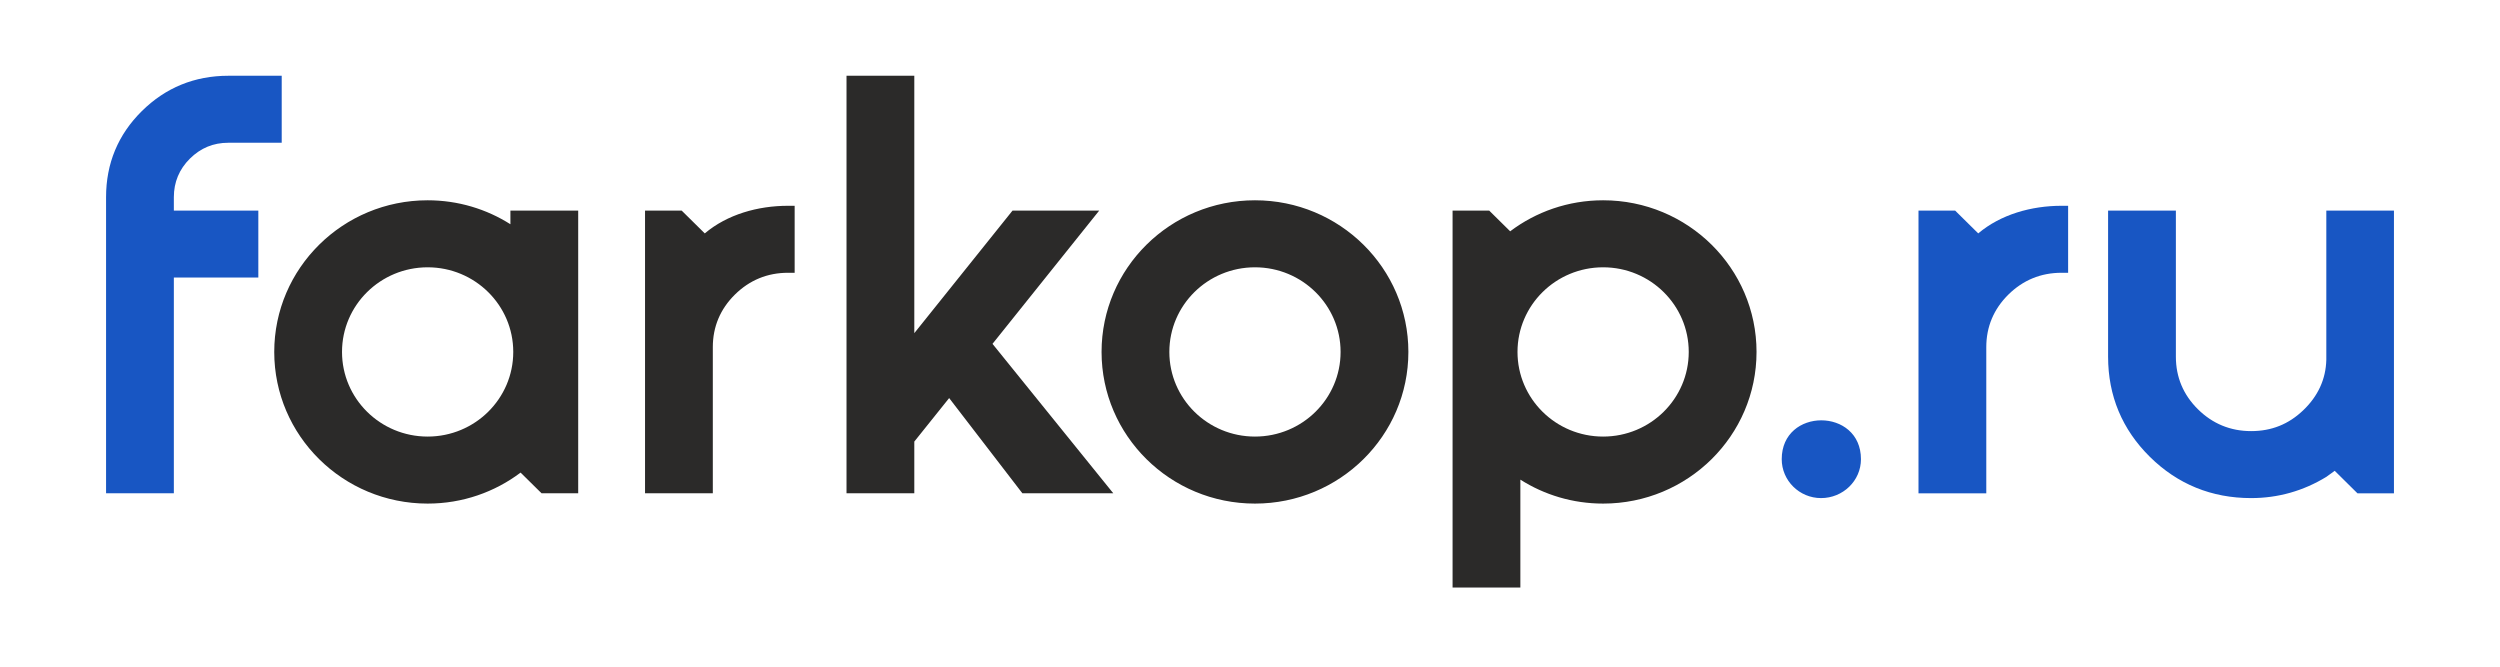
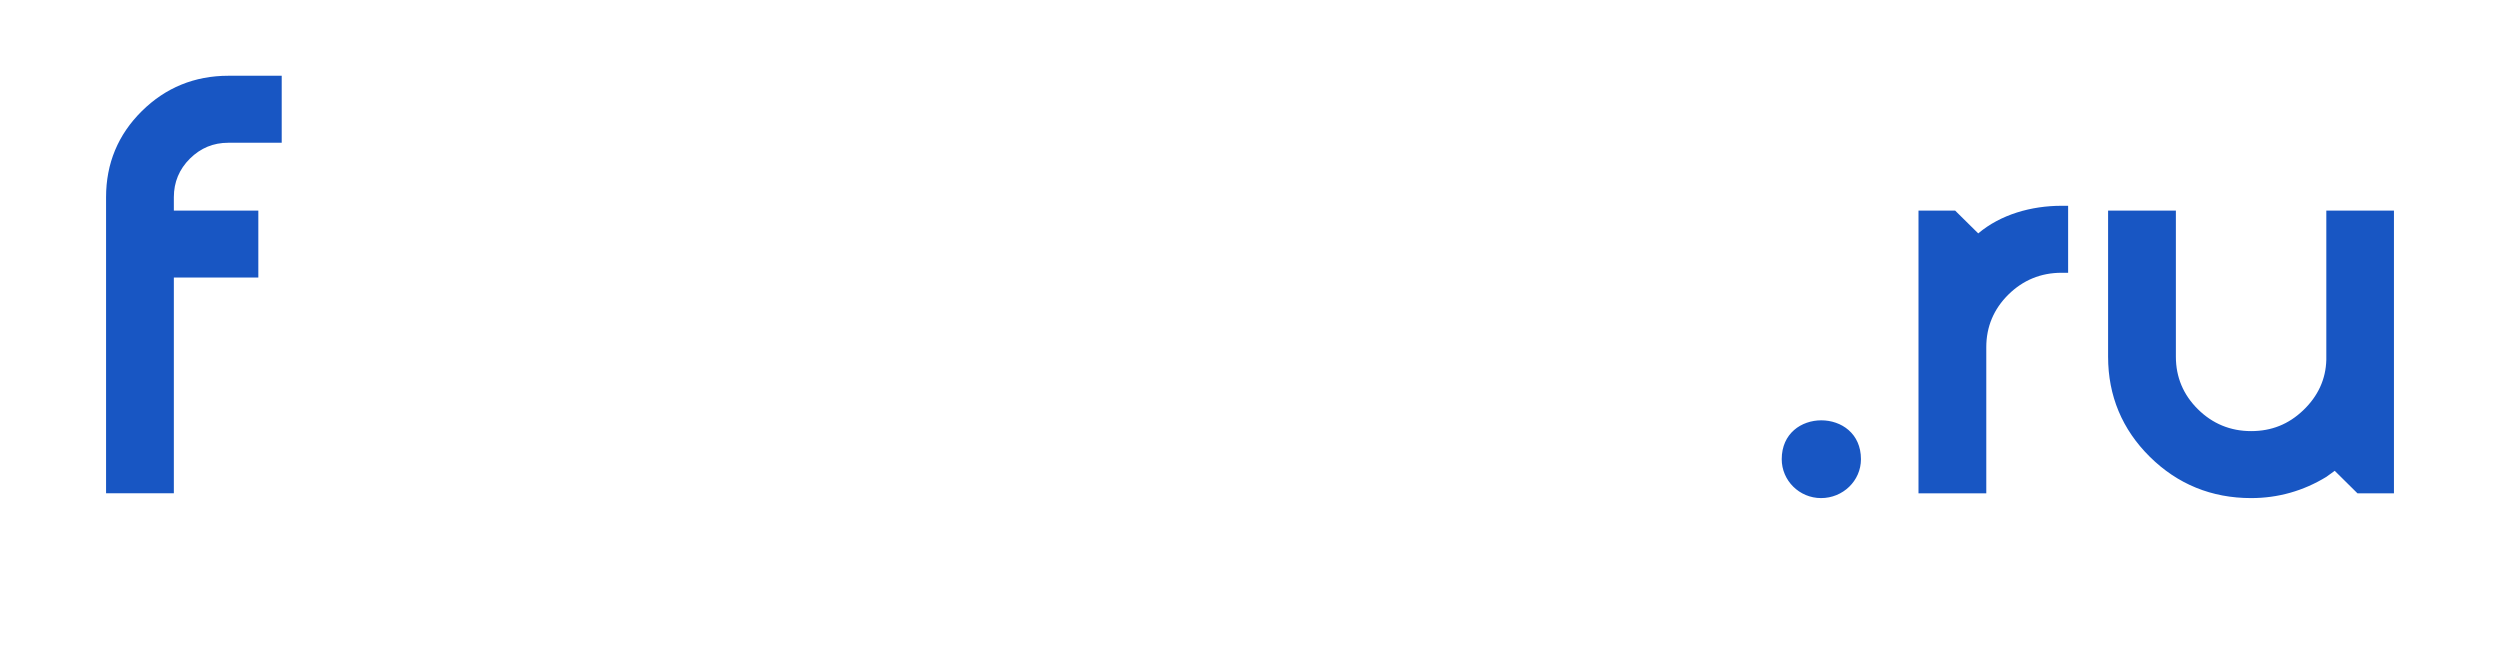
<svg xmlns="http://www.w3.org/2000/svg" width="165" height="44" viewBox="0 0 165 44" fill="none">
  <g clip-path="url(#clip0_1004_272)">
    <path fill-rule="evenodd" clip-rule="evenodd" d="M12.534 10.469C11.831 11.166 11.474 12.022 11.474 13.013V13.899H17.05V18.319H11.474V32.557H7V13.013C7 10.791 7.794 8.88 9.361 7.333C10.927 5.784 12.848 5 15.07 5H18.593V9.422H15.07C14.078 9.422 13.249 9.765 12.534 10.469Z" fill="#1856C3" />
-     <path fill-rule="evenodd" clip-rule="evenodd" d="M42.572 32.557H47.046V27.047V23.228V22.913C47.046 21.566 47.536 20.399 48.503 19.443C49.47 18.489 50.65 18.003 52.011 18.003H52.447V13.582H52.011C50.023 13.582 48 14.151 46.515 15.404L44.99 13.899H42.572V32.557ZM67.477 32.557H73.477L65.505 22.694L72.548 13.899H66.827L60.344 21.988V5H55.87V32.557H60.344V29.144L62.644 26.272L67.477 32.557ZM35.743 32.557H38.161C38.161 26.338 38.161 20.118 38.161 13.899H33.687V14.8C32.111 13.8 30.236 13.219 28.225 13.219C22.633 13.219 18.1 17.701 18.1 23.228C18.1 28.756 22.633 33.237 28.225 33.237C30.531 33.237 32.657 32.474 34.359 31.191L35.743 32.557ZM28.225 17.642C25.104 17.642 22.573 20.143 22.573 23.228C22.573 26.313 25.104 28.814 28.225 28.814C31.345 28.814 33.875 26.313 33.875 23.228C33.875 20.143 31.345 17.642 28.225 17.642ZM82.828 13.219C77.236 13.219 72.703 17.701 72.703 23.228C72.703 28.756 77.236 33.237 82.828 33.237C88.42 33.237 92.953 28.756 92.953 23.228C92.953 17.701 88.42 13.219 82.828 13.219ZM82.828 17.642C79.707 17.642 77.177 20.143 77.177 23.228C77.177 26.313 79.707 28.814 82.828 28.814C85.949 28.814 88.479 26.313 88.479 23.228C88.479 20.143 85.949 17.642 82.828 17.642ZM98.287 13.899H95.87C95.87 20.118 95.87 32.557 95.87 38.778H100.344V31.656C101.92 32.657 103.794 33.237 105.806 33.237C111.398 33.237 115.931 28.756 115.931 23.228C115.931 17.701 111.398 13.219 105.806 13.219C103.5 13.219 101.373 13.982 99.671 15.266L98.287 13.899ZM105.806 28.814C108.927 28.814 111.457 26.313 111.457 23.228C111.457 20.143 108.927 17.642 105.806 17.642C102.685 17.642 100.155 20.143 100.155 23.228C100.155 26.313 102.685 28.814 105.806 28.814Z" fill="#2B2A29" />
    <path fill-rule="evenodd" clip-rule="evenodd" d="M120.191 32.874C121.629 32.874 122.823 31.738 122.823 30.307C122.823 26.891 117.594 26.883 117.594 30.307C117.594 31.72 118.76 32.874 120.191 32.874ZM126.621 32.558V13.899H129.039L130.563 15.404C132.048 14.152 134.071 13.582 136.06 13.582H136.496V18.003H136.06C134.699 18.003 133.518 18.489 132.552 19.443C131.585 20.399 131.095 21.566 131.095 22.913V32.558H126.621ZM155.592 32.558L154.091 31.073L153.537 31.474C152.014 32.404 150.347 32.874 148.573 32.874C145.967 32.874 143.718 31.957 141.89 30.149C140.061 28.342 139.134 26.119 139.134 23.545V13.899H143.608V23.545C143.608 24.89 144.097 26.057 145.065 27.012C146.031 27.967 147.211 28.453 148.573 28.453C149.92 28.453 151.045 28.003 152.013 27.078C152.992 26.144 153.505 25.023 153.537 23.747V13.899H158.001V32.558H155.592Z" fill="#1856C3" />
  </g>
  <defs>
    <clipPath id="clip0_1004_272">
      <rect width="151" height="34" fill="white" transform="translate(7 5)" />
    </clipPath>
  </defs>
</svg>